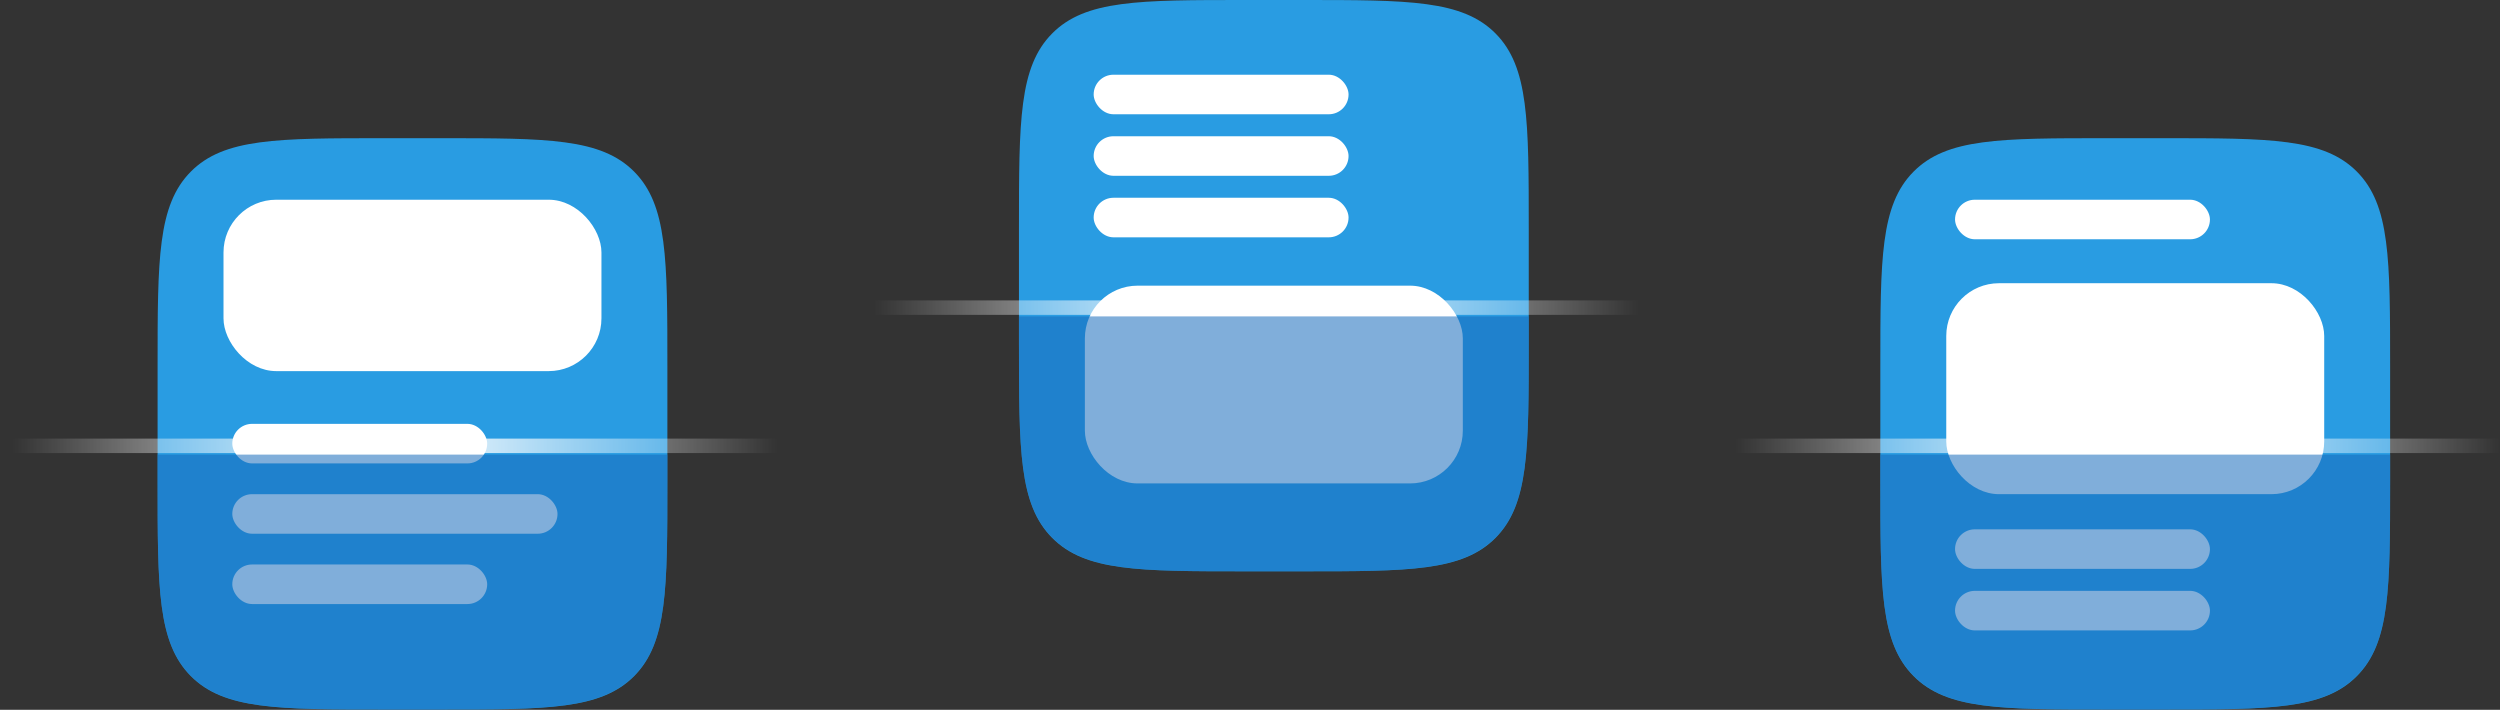
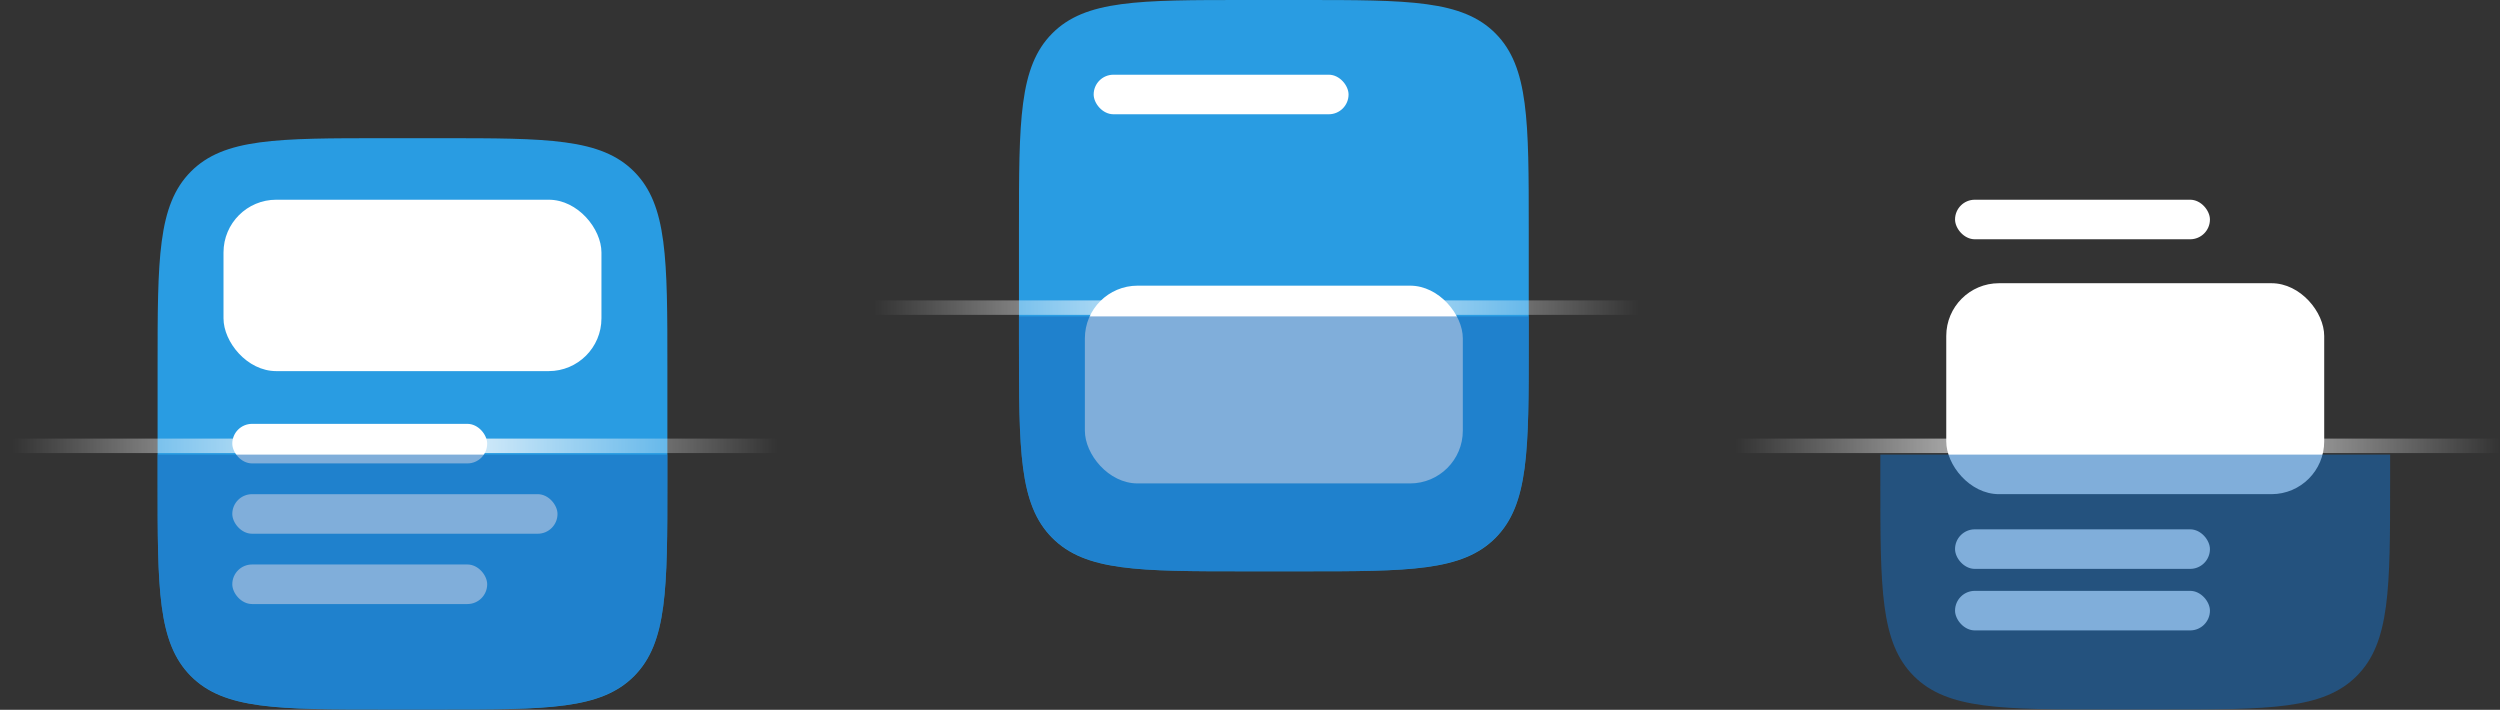
<svg xmlns="http://www.w3.org/2000/svg" width="398" height="113" viewBox="0 0 398 113" fill="none">
  <rect x="0" y="0" width="398" height="113" fill="#333333" stroke="none" />
  <path fill-rule="evenodd" clip-rule="evenodd" d="M30.372 27.33C25.088 32.656 25.088 41.233 25.088 58.382V76.573C25.088 93.722 25.088 102.299 30.372 107.624C35.657 112.95 44.156 112.954 61.158 112.954H70.176C87.179 112.954 95.683 112.954 100.962 107.624C106.242 102.295 106.247 93.722 106.247 76.573V58.382C106.247 41.233 106.247 32.656 100.962 27.33C95.678 22.005 87.179 22 70.176 22H61.158C44.156 22 35.652 22 30.372 27.33Z" fill="#299CE2" />
  <rect x="35.582" y="31.795" width="60.169" height="27.286" rx="8.396" fill="white" />
  <rect x="36.981" y="67.478" width="40.579" height="6.297" rx="3.148" fill="white" />
  <rect x="36.981" y="78.672" width="51.774" height="6.297" rx="3.148" fill="white" />
  <rect x="36.981" y="89.866" width="40.579" height="6.297" rx="3.148" fill="white" />
  <path d="M2 69.829C1.366 69.829 0.853 70.342 0.853 70.976C0.853 71.609 1.366 72.123 2 72.123V69.829ZM2 72.123H123.738V69.829H2V72.123Z" fill="url(#paint0_linear_831_2)" />
  <path opacity="0.55" d="M25.088 72.375H106.247V76.573C106.247 93.723 106.247 102.299 100.919 107.626C95.591 112.954 87.016 112.954 69.865 112.954H61.469C44.319 112.954 35.744 112.954 30.416 107.626C25.088 102.299 25.088 93.723 25.088 76.573V72.375Z" fill="#186BBB" />
  <path fill-rule="evenodd" clip-rule="evenodd" d="M167.502 5.33C162.218 10.655 162.218 19.232 162.218 36.382V54.572C162.218 71.722 162.218 80.299 167.502 85.624C172.786 90.949 181.286 90.954 198.288 90.954H207.306C224.309 90.954 232.812 90.954 238.092 85.624C243.372 80.294 243.377 71.722 243.377 54.572V36.382C243.377 19.232 243.377 10.655 238.092 5.33C232.808 0.005 224.309 0 207.306 0H198.288C181.286 0 172.782 -4.0034e-07 167.502 5.33Z" fill="#299CE2" />
  <rect x="172.712" y="45.477" width="60.169" height="31.484" rx="8.396" fill="white" />
  <rect x="174.111" y="11.894" width="40.579" height="6.297" rx="3.148" fill="white" />
-   <rect x="174.111" y="21.689" width="40.579" height="6.297" rx="3.148" fill="white" />
-   <rect x="174.111" y="31.484" width="40.579" height="6.297" rx="3.148" fill="white" />
  <path d="M139.13 47.828C138.496 47.828 137.983 48.342 137.983 48.975C137.983 49.609 138.496 50.122 139.13 50.122V47.828ZM139.13 50.122H260.868V47.828H139.13V50.122Z" fill="url(#paint1_linear_831_2)" />
  <path opacity="0.55" d="M162.218 50.374H243.377V54.572C243.377 71.723 243.377 80.298 238.049 85.626C232.721 90.954 224.145 90.954 206.995 90.954H198.599C181.449 90.954 172.874 90.954 167.546 85.626C162.218 80.298 162.218 71.723 162.218 54.572V50.374Z" fill="#186BBB" />
-   <path fill-rule="evenodd" clip-rule="evenodd" d="M304.633 27.33C299.349 32.655 299.349 41.232 299.349 58.382V76.572C299.349 93.722 299.349 102.299 304.633 107.624C309.917 112.949 318.416 112.954 335.419 112.954H344.437C361.44 112.954 369.943 112.954 375.223 107.624C380.503 102.294 380.507 93.722 380.507 76.572V58.382C380.507 41.232 380.507 32.655 375.223 27.33C369.939 22.005 361.44 22 344.437 22H335.419C318.416 22 309.913 22 304.633 27.33Z" fill="#299CE2" />
  <rect x="309.844" y="45.088" width="60.169" height="33.583" rx="8.396" fill="white" />
  <rect x="311.243" y="31.795" width="40.579" height="6.297" rx="3.148" fill="white" />
  <rect x="311.243" y="84.269" width="40.579" height="6.297" rx="3.148" fill="white" />
  <rect x="311.243" y="94.064" width="40.579" height="6.297" rx="3.148" fill="white" />
  <path d="M276.261 69.829C275.627 69.829 275.114 70.342 275.114 70.976C275.114 71.609 275.627 72.123 276.261 72.123V69.829ZM276.261 72.123H397.999V69.829H276.261V72.123Z" fill="url(#paint2_linear_831_2)" />
  <path opacity="0.55" d="M299.349 72.374H380.507V76.572C380.507 93.723 380.507 102.298 375.18 107.626C369.852 112.954 361.276 112.954 344.126 112.954H335.73C318.58 112.954 310.005 112.954 304.677 107.626C299.349 102.298 299.349 93.723 299.349 76.572V72.374Z" fill="#186BBB" />
  <defs>
    <linearGradient id="paint0_linear_831_2" x1="2" y1="71.476" x2="123.738" y2="71.476" gradientUnits="userSpaceOnUse">
      <stop stop-color="white" stop-opacity="0" />
      <stop offset="0.5" stop-color="white" />
      <stop offset="1" stop-color="white" stop-opacity="0" />
    </linearGradient>
    <linearGradient id="paint1_linear_831_2" x1="139.13" y1="49.475" x2="260.868" y2="49.475" gradientUnits="userSpaceOnUse">
      <stop stop-color="white" stop-opacity="0" />
      <stop offset="0.5" stop-color="white" />
      <stop offset="1" stop-color="white" stop-opacity="0" />
    </linearGradient>
    <linearGradient id="paint2_linear_831_2" x1="276.261" y1="71.476" x2="397.999" y2="71.476" gradientUnits="userSpaceOnUse">
      <stop stop-color="white" stop-opacity="0" />
      <stop offset="0.5" stop-color="white" />
      <stop offset="1" stop-color="white" stop-opacity="0" />
    </linearGradient>
  </defs>
</svg>